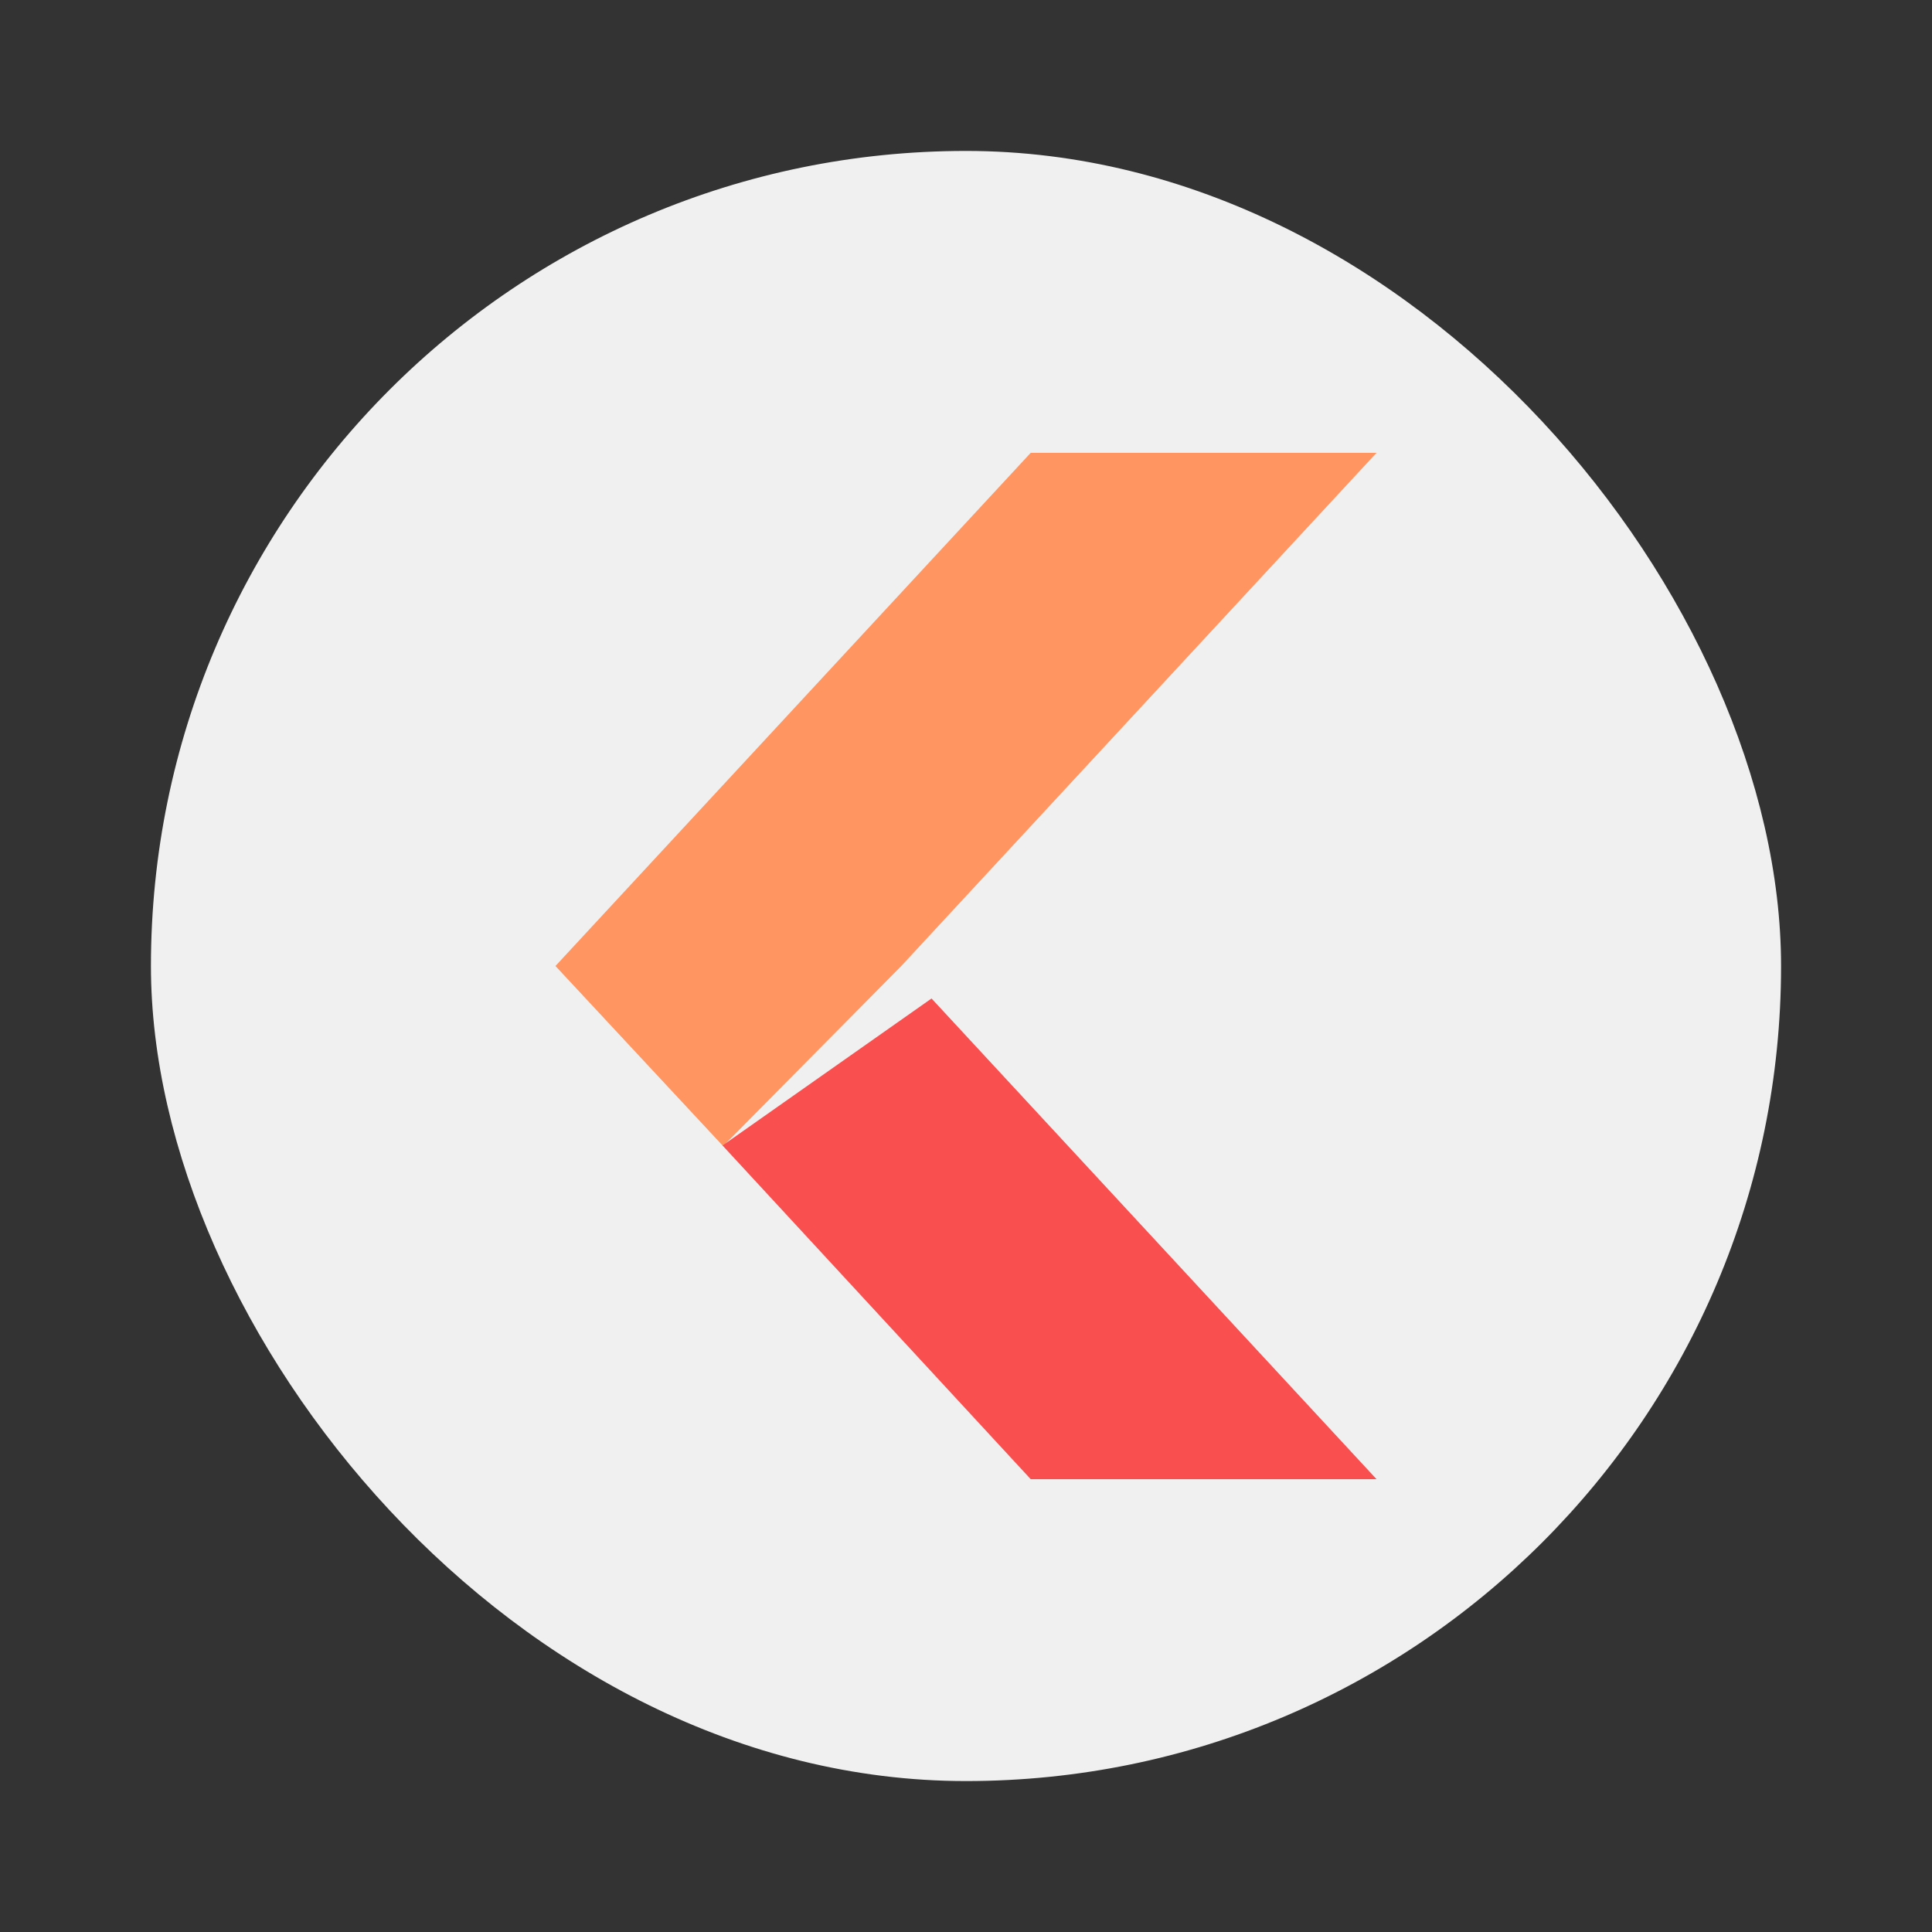
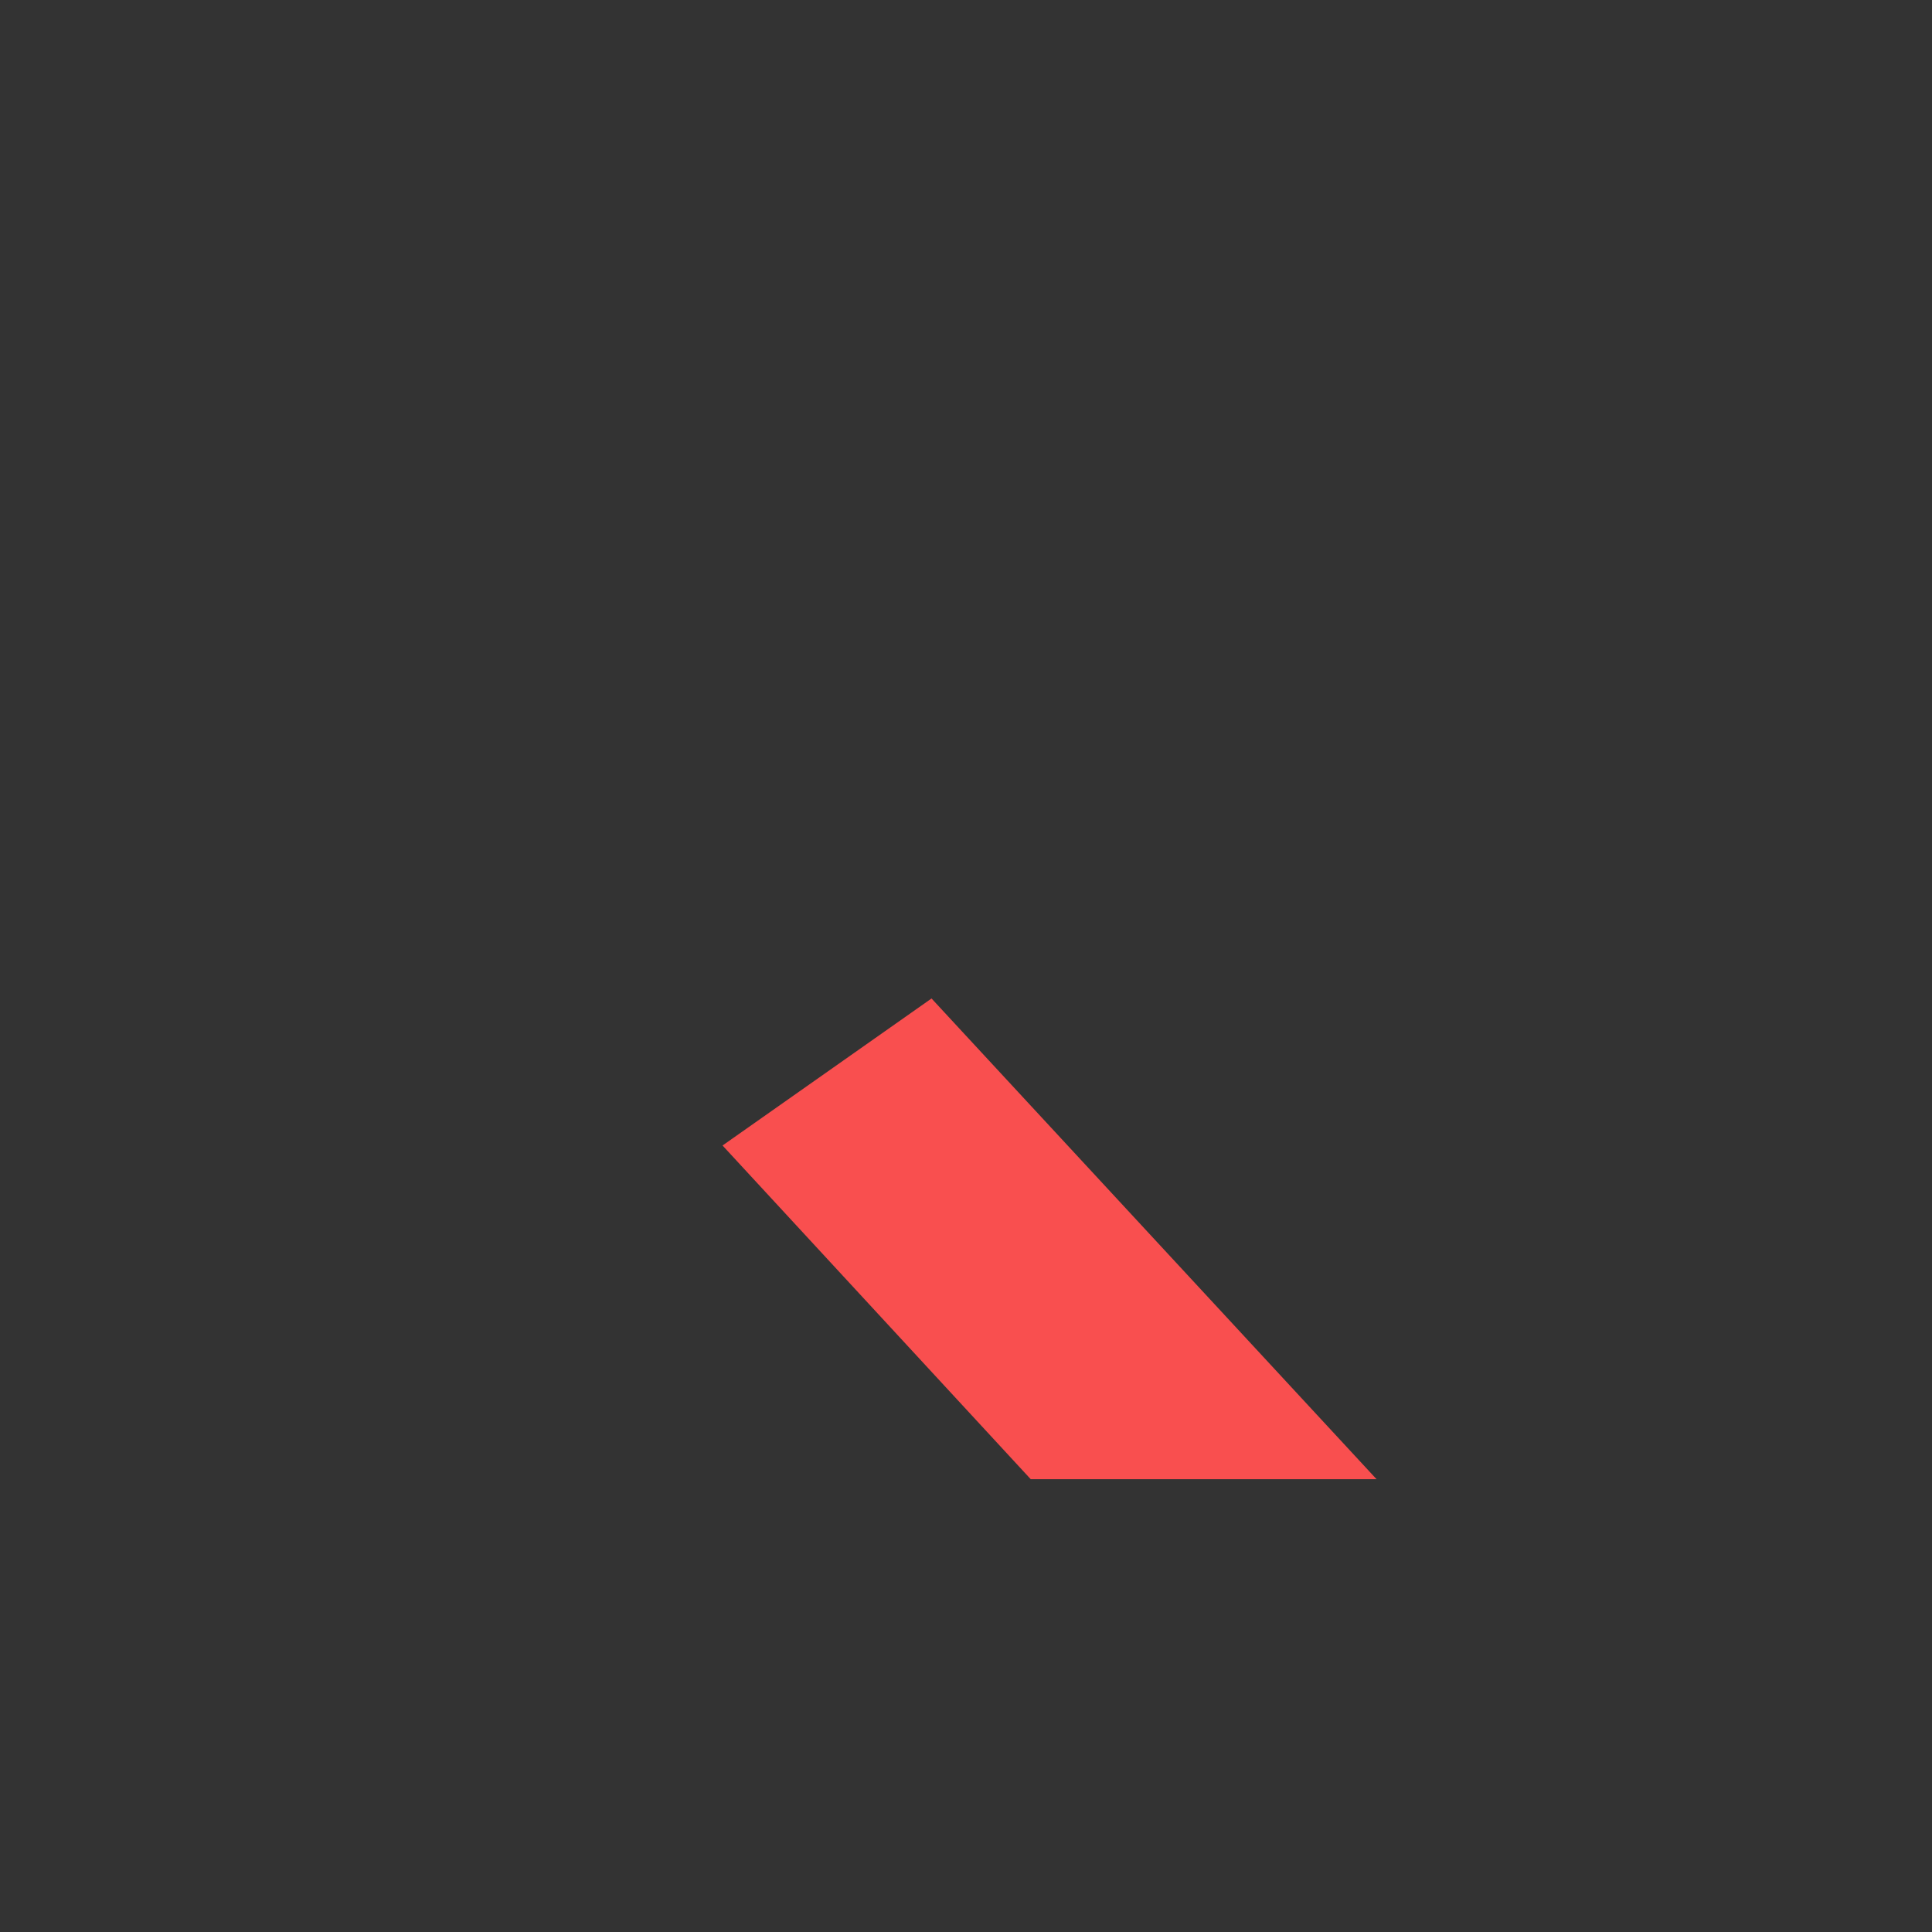
<svg xmlns="http://www.w3.org/2000/svg" width="64" height="64" version="1">
  <rect width="100%" height="100%" fill="#333333" stroke="none" />
-   <rect width="54" height="54" x="5" y="5" fill="#f0f0f0" rx="27" ry="27" />
  <g stroke-width=".375" color="#000">
-     <path fill="#ff9662" d="M34.144 15H45.6L29.857 32l-5.903 5.966L18.4 32z" />
    <path fill="#f94f4f" d="M34.144 49H45.6L30.858 33.076l-6.923 4.87z" />
  </g>
</svg>